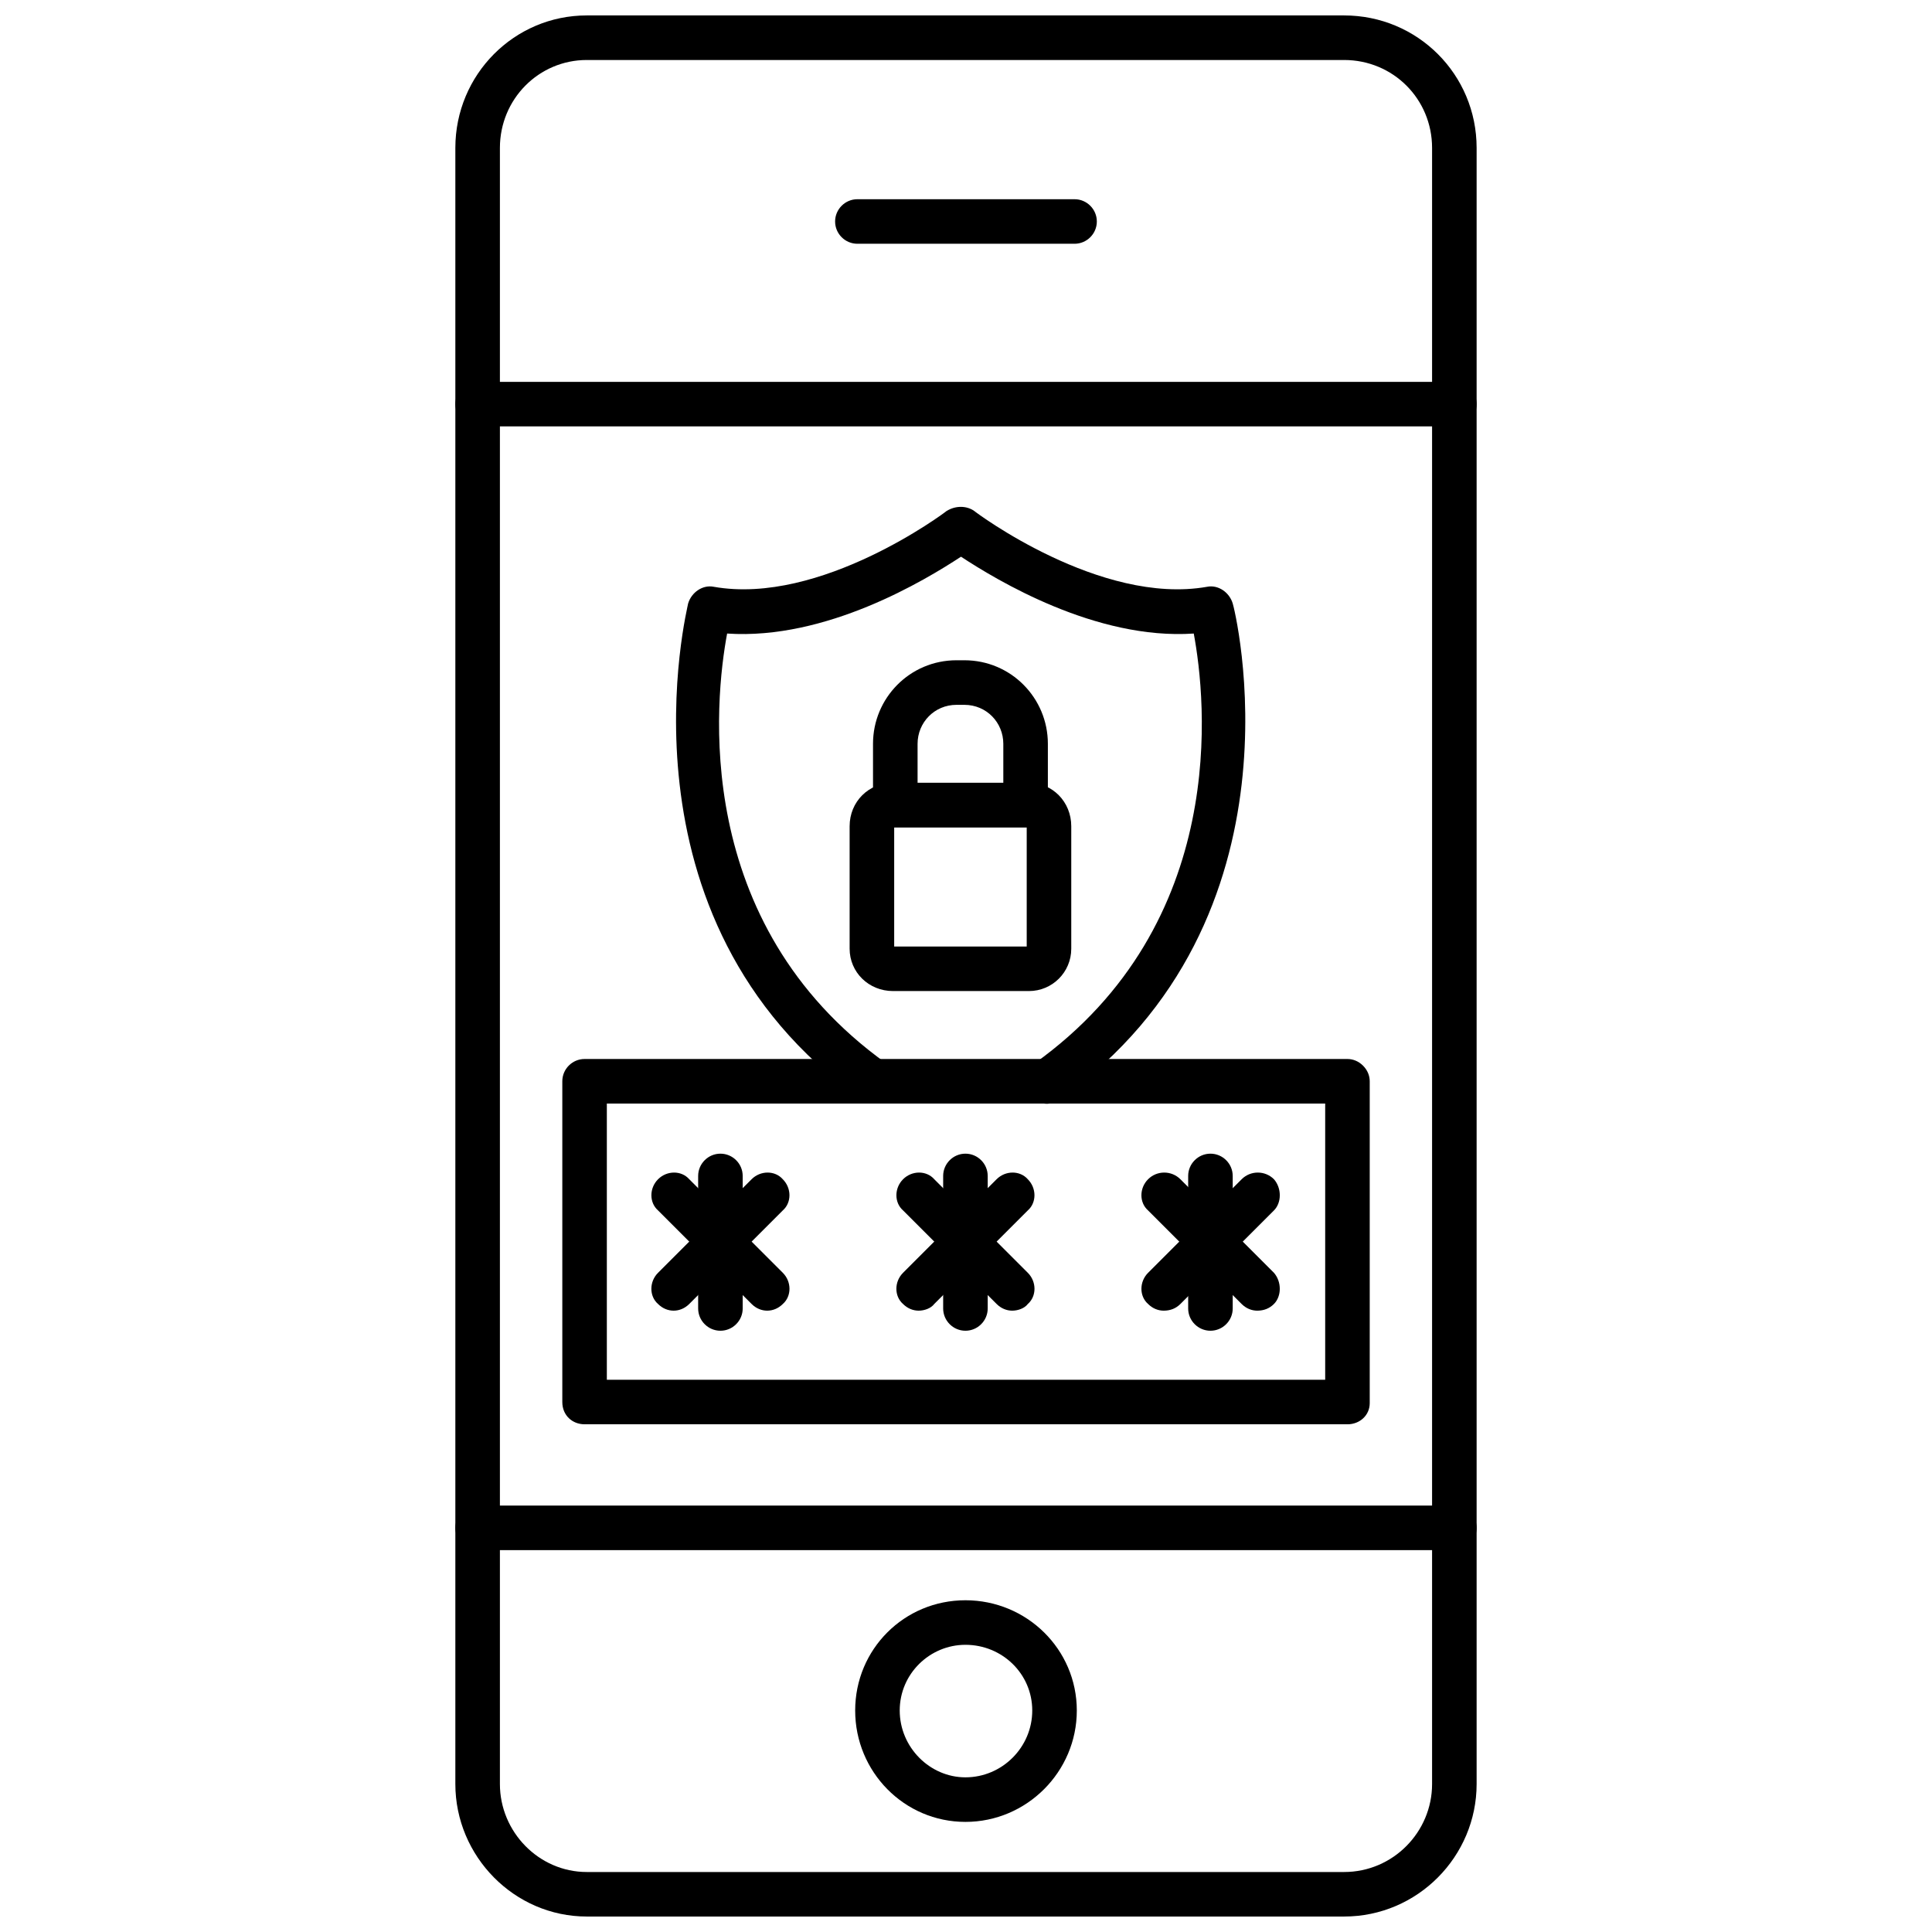
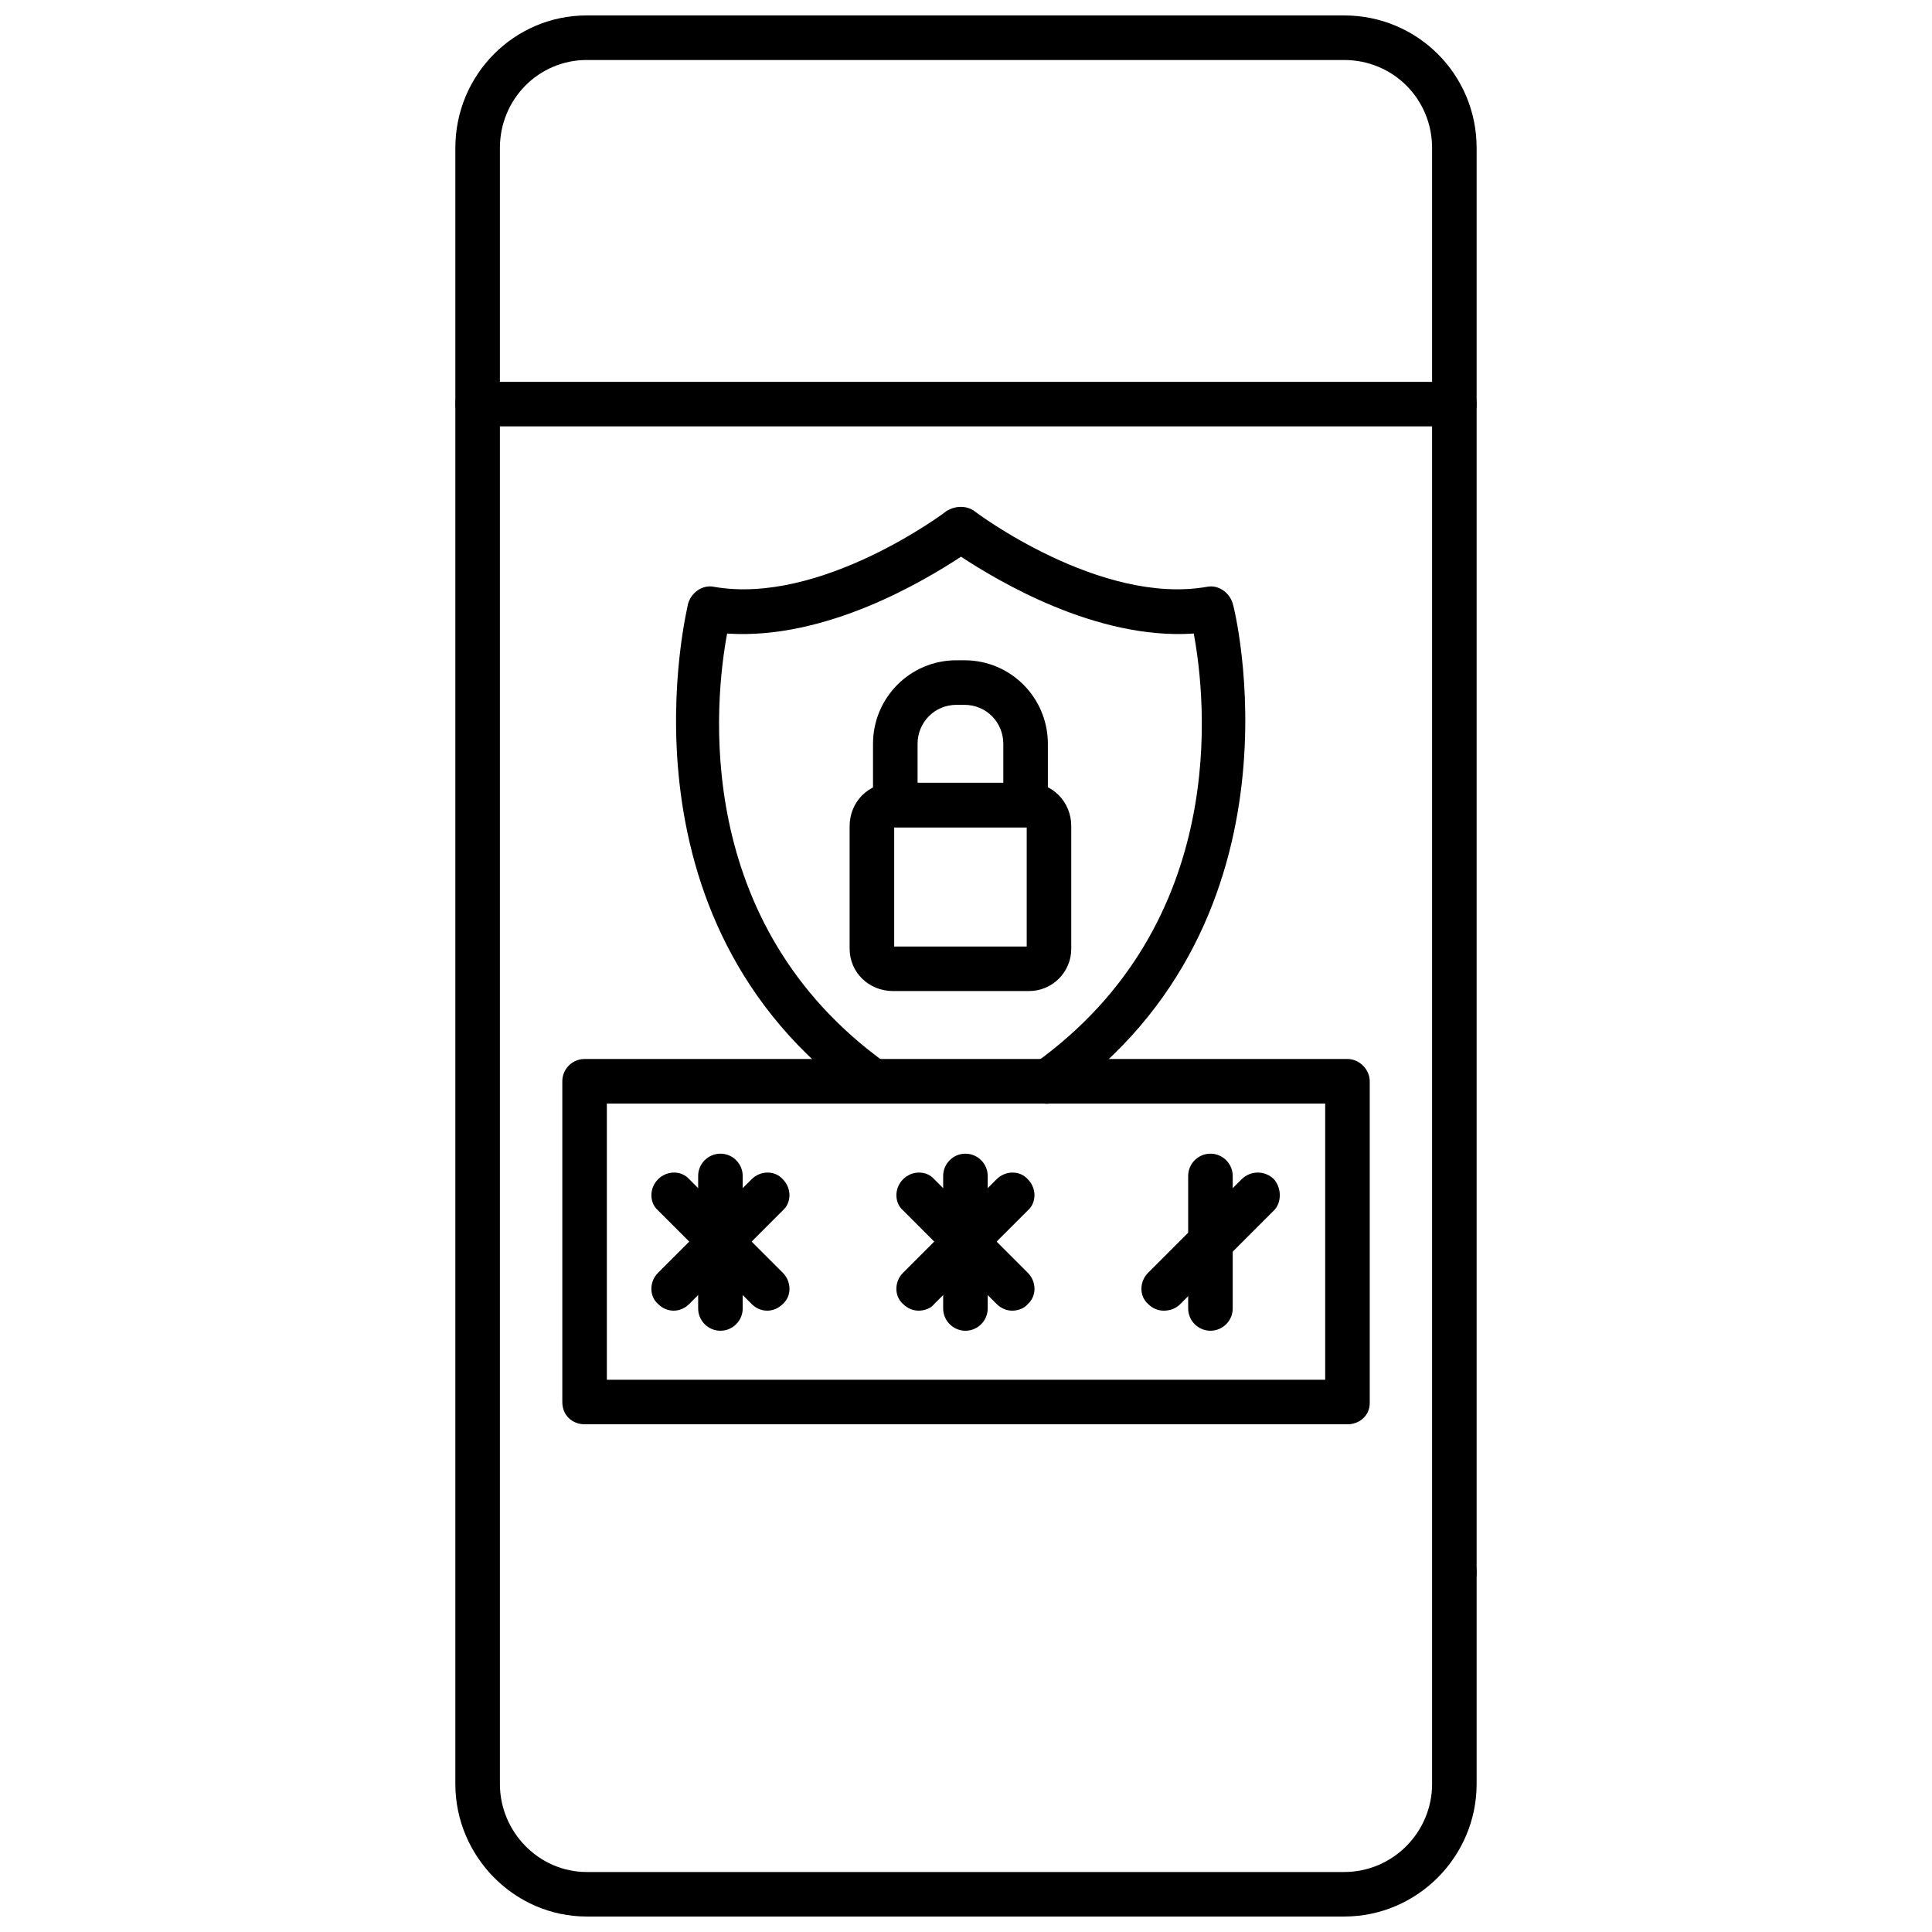
<svg xmlns="http://www.w3.org/2000/svg" width="800px" height="800px" version="1.1" viewBox="144 144 512 512">
  <defs>
    <clipPath id="a">
      <path d="m264 148.09h272v503.81h-272z" />
    </clipPath>
  </defs>
  <g clip-path="url(#a)">
    <path d="m500.2 651.9h-200.7c-19.184 0-34.828-15.938-34.828-35.121v-433.57c0-19.48 15.645-35.121 34.828-35.121h200.7c19.48 0 35.121 15.645 35.121 35.121v433.57c0 19.184-15.645 35.121-35.121 35.121zm-200.7-492c-12.691 0-23.02 10.328-23.02 23.316v433.57c0 12.691 10.328 23.316 23.02 23.316h200.7c12.984 0 23.316-10.625 23.316-23.316v-433.57c0-12.984-10.328-23.316-23.316-23.316z" fill-rule="evenodd" />
  </g>
  <path d="m529.42 257h-258.84c-3.246 0-5.902-2.656-5.902-5.902s2.656-5.902 5.902-5.902h258.84c3.246 0 5.902 2.656 5.902 5.902s-2.656 5.902-5.902 5.902z" fill-rule="evenodd" />
-   <path d="m529.42 554.8h-258.84c-3.246 0-5.902-2.656-5.902-5.902 0-3.246 2.656-5.902 5.902-5.902h258.84c3.246 0 5.902 2.656 5.902 5.902 0 3.246-2.656 5.902-5.902 5.902z" fill-rule="evenodd" />
-   <path d="m428.77 208.6h-57.555c-3.246 0-5.902-2.656-5.902-5.902 0-3.246 2.656-5.902 5.902-5.902h57.555c3.246 0 5.902 2.656 5.902 5.902 0 3.246-2.656 5.902-5.902 5.902z" fill-rule="evenodd" />
-   <path d="m399.85 626.82c-16.234 0-29.219-13.281-29.219-29.516s12.984-29.219 29.219-29.219c16.234 0 29.516 12.984 29.516 29.219s-13.281 29.516-29.516 29.516zm0-46.93c-9.445 0-17.414 7.672-17.414 17.414 0 9.738 7.969 17.707 17.414 17.707 9.738 0 17.707-7.969 17.707-17.707s-7.969-17.414-17.707-17.414z" fill-rule="evenodd" />
+   <path d="m529.42 554.8h-258.84h258.84c3.246 0 5.902 2.656 5.902 5.902 0 3.246-2.656 5.902-5.902 5.902z" fill-rule="evenodd" />
  <path d="m375.65 436.45c-1.18 0-2.359-0.297-3.543-1.18-66.996-47.812-45.746-130.75-45.746-131.34 0.887-2.953 3.836-5.016 6.789-4.426 28.332 5.016 61.391-19.773 61.684-20.07 2.359-1.477 5.312-1.477 7.379 0 0.297 0.297 33.352 25.086 61.684 20.07 2.953-0.59 5.902 1.477 6.789 4.426 0.297 0.59 21.25 83.527-45.746 131.34-2.656 2.066-6.199 1.477-8.266-1.18-1.77-2.656-1.18-6.492 1.477-8.266 51.945-37.188 45.453-96.512 42.207-113.93-25.973 1.77-52.242-14.168-61.684-20.363-9.445 6.199-35.711 22.137-61.98 20.363-3.246 17.414-9.738 76.738 42.207 113.93 2.656 1.77 3.246 5.609 1.477 8.266-1.18 1.477-2.953 2.359-4.723 2.359z" fill-rule="evenodd" />
  <path d="m501.09 521.45h-202.17c-3.246 0-5.902-2.359-5.902-5.902v-85c0-3.246 2.656-5.902 5.902-5.902h202.17c1.477 0 2.953 0.59 4.133 1.77 1.18 1.18 1.77 2.656 1.77 4.133v85.297c0 3.246-2.656 5.609-5.902 5.609zm-196.27-11.805h190.37v-73.195h-190.37z" fill-rule="evenodd" />
  <path d="m334.92 496.66c-3.246 0-5.902-2.656-5.902-5.902v-35.121c0-3.246 2.656-5.902 5.902-5.902 3.246 0 5.902 2.656 5.902 5.902v35.121c0 3.246-2.656 5.902-5.902 5.902z" fill-rule="evenodd" />
  <path d="m322.52 491.34c-1.477 0-2.953-0.59-4.133-1.77-2.359-2.066-2.359-5.902 0-8.266l24.793-24.793c2.359-2.359 6.199-2.359 8.266 0 2.359 2.359 2.359 6.199 0 8.266l-24.793 24.793c-1.18 1.18-2.656 1.77-4.133 1.77z" fill-rule="evenodd" />
  <path d="m347.32 491.34c-1.477 0-2.953-0.59-4.133-1.77l-24.793-24.793c-2.359-2.066-2.359-5.902 0-8.266 2.359-2.359 6.199-2.359 8.266 0l24.793 24.793c2.359 2.359 2.359 6.199 0 8.266-1.18 1.18-2.656 1.77-4.133 1.77z" fill-rule="evenodd" />
  <path d="m399.85 496.66c-3.246 0-5.902-2.656-5.902-5.902v-35.121c0-3.246 2.656-5.902 5.902-5.902 3.246 0 5.902 2.656 5.902 5.902v35.121c0 3.246-2.656 5.902-5.902 5.902z" fill-rule="evenodd" />
  <path d="m387.45 491.34c-1.477 0-2.953-0.59-4.133-1.77-2.359-2.066-2.359-5.902 0-8.266l24.793-24.793c2.359-2.359 6.199-2.359 8.266 0 2.359 2.359 2.359 6.199 0 8.266l-24.793 24.793c-0.887 1.18-2.656 1.77-4.133 1.77z" fill-rule="evenodd" />
  <path d="m412.25 491.34c-1.477 0-2.953-0.59-4.133-1.77l-24.793-24.793c-2.359-2.066-2.359-5.902 0-8.266 2.359-2.359 6.199-2.359 8.266 0l24.793 24.793c2.359 2.359 2.359 6.199 0 8.266-0.887 1.18-2.656 1.77-4.133 1.77z" fill-rule="evenodd" />
  <path d="m464.78 496.66c-3.246 0-5.902-2.656-5.902-5.902v-35.121c0-3.246 2.656-5.902 5.902-5.902s5.902 2.656 5.902 5.902v35.121c0 3.246-2.656 5.902-5.902 5.902z" fill-rule="evenodd" />
  <path d="m452.39 491.34c-1.477 0-2.953-0.59-4.133-1.77-2.359-2.066-2.359-5.902 0-8.266l24.793-24.793c2.359-2.359 6.199-2.359 8.559 0 2.066 2.359 2.066 6.199 0 8.266l-24.793 24.793c-1.18 1.18-2.656 1.77-4.426 1.77z" fill-rule="evenodd" />
-   <path d="m477.18 491.34c-1.477 0-2.953-0.59-4.133-1.77l-24.793-24.793c-2.359-2.066-2.359-5.902 0-8.266 2.359-2.359 6.199-2.359 8.559 0l24.793 24.793c2.066 2.359 2.066 6.199 0 8.266-1.18 1.18-2.656 1.77-4.426 1.77z" fill-rule="evenodd" />
  <path d="m416.68 406.64h-36.008c-6.492 0-11.512-5.016-11.512-11.215v-32.465c0-6.492 5.016-11.512 11.512-11.512h36.008c6.199 0 11.215 5.016 11.215 11.512v32.465c0 6.199-5.016 11.215-11.215 11.215zm-35.711-11.805h35.121v-31.582h-35.121z" fill-rule="evenodd" />
  <path d="m415.79 363.25h-34.531c-3.246 0-5.902-2.656-5.902-5.902v-16.234c0-12.102 9.738-22.137 22.137-22.137h2.066c12.395 0 22.137 10.035 22.137 22.137v16.234c0 3.246-2.656 5.902-5.902 5.902zm-28.629-11.805h22.727v-10.328c0-5.609-4.426-10.328-10.328-10.328h-2.066c-5.902 0-10.328 4.723-10.328 10.328v10.328z" fill-rule="evenodd" />
</svg>